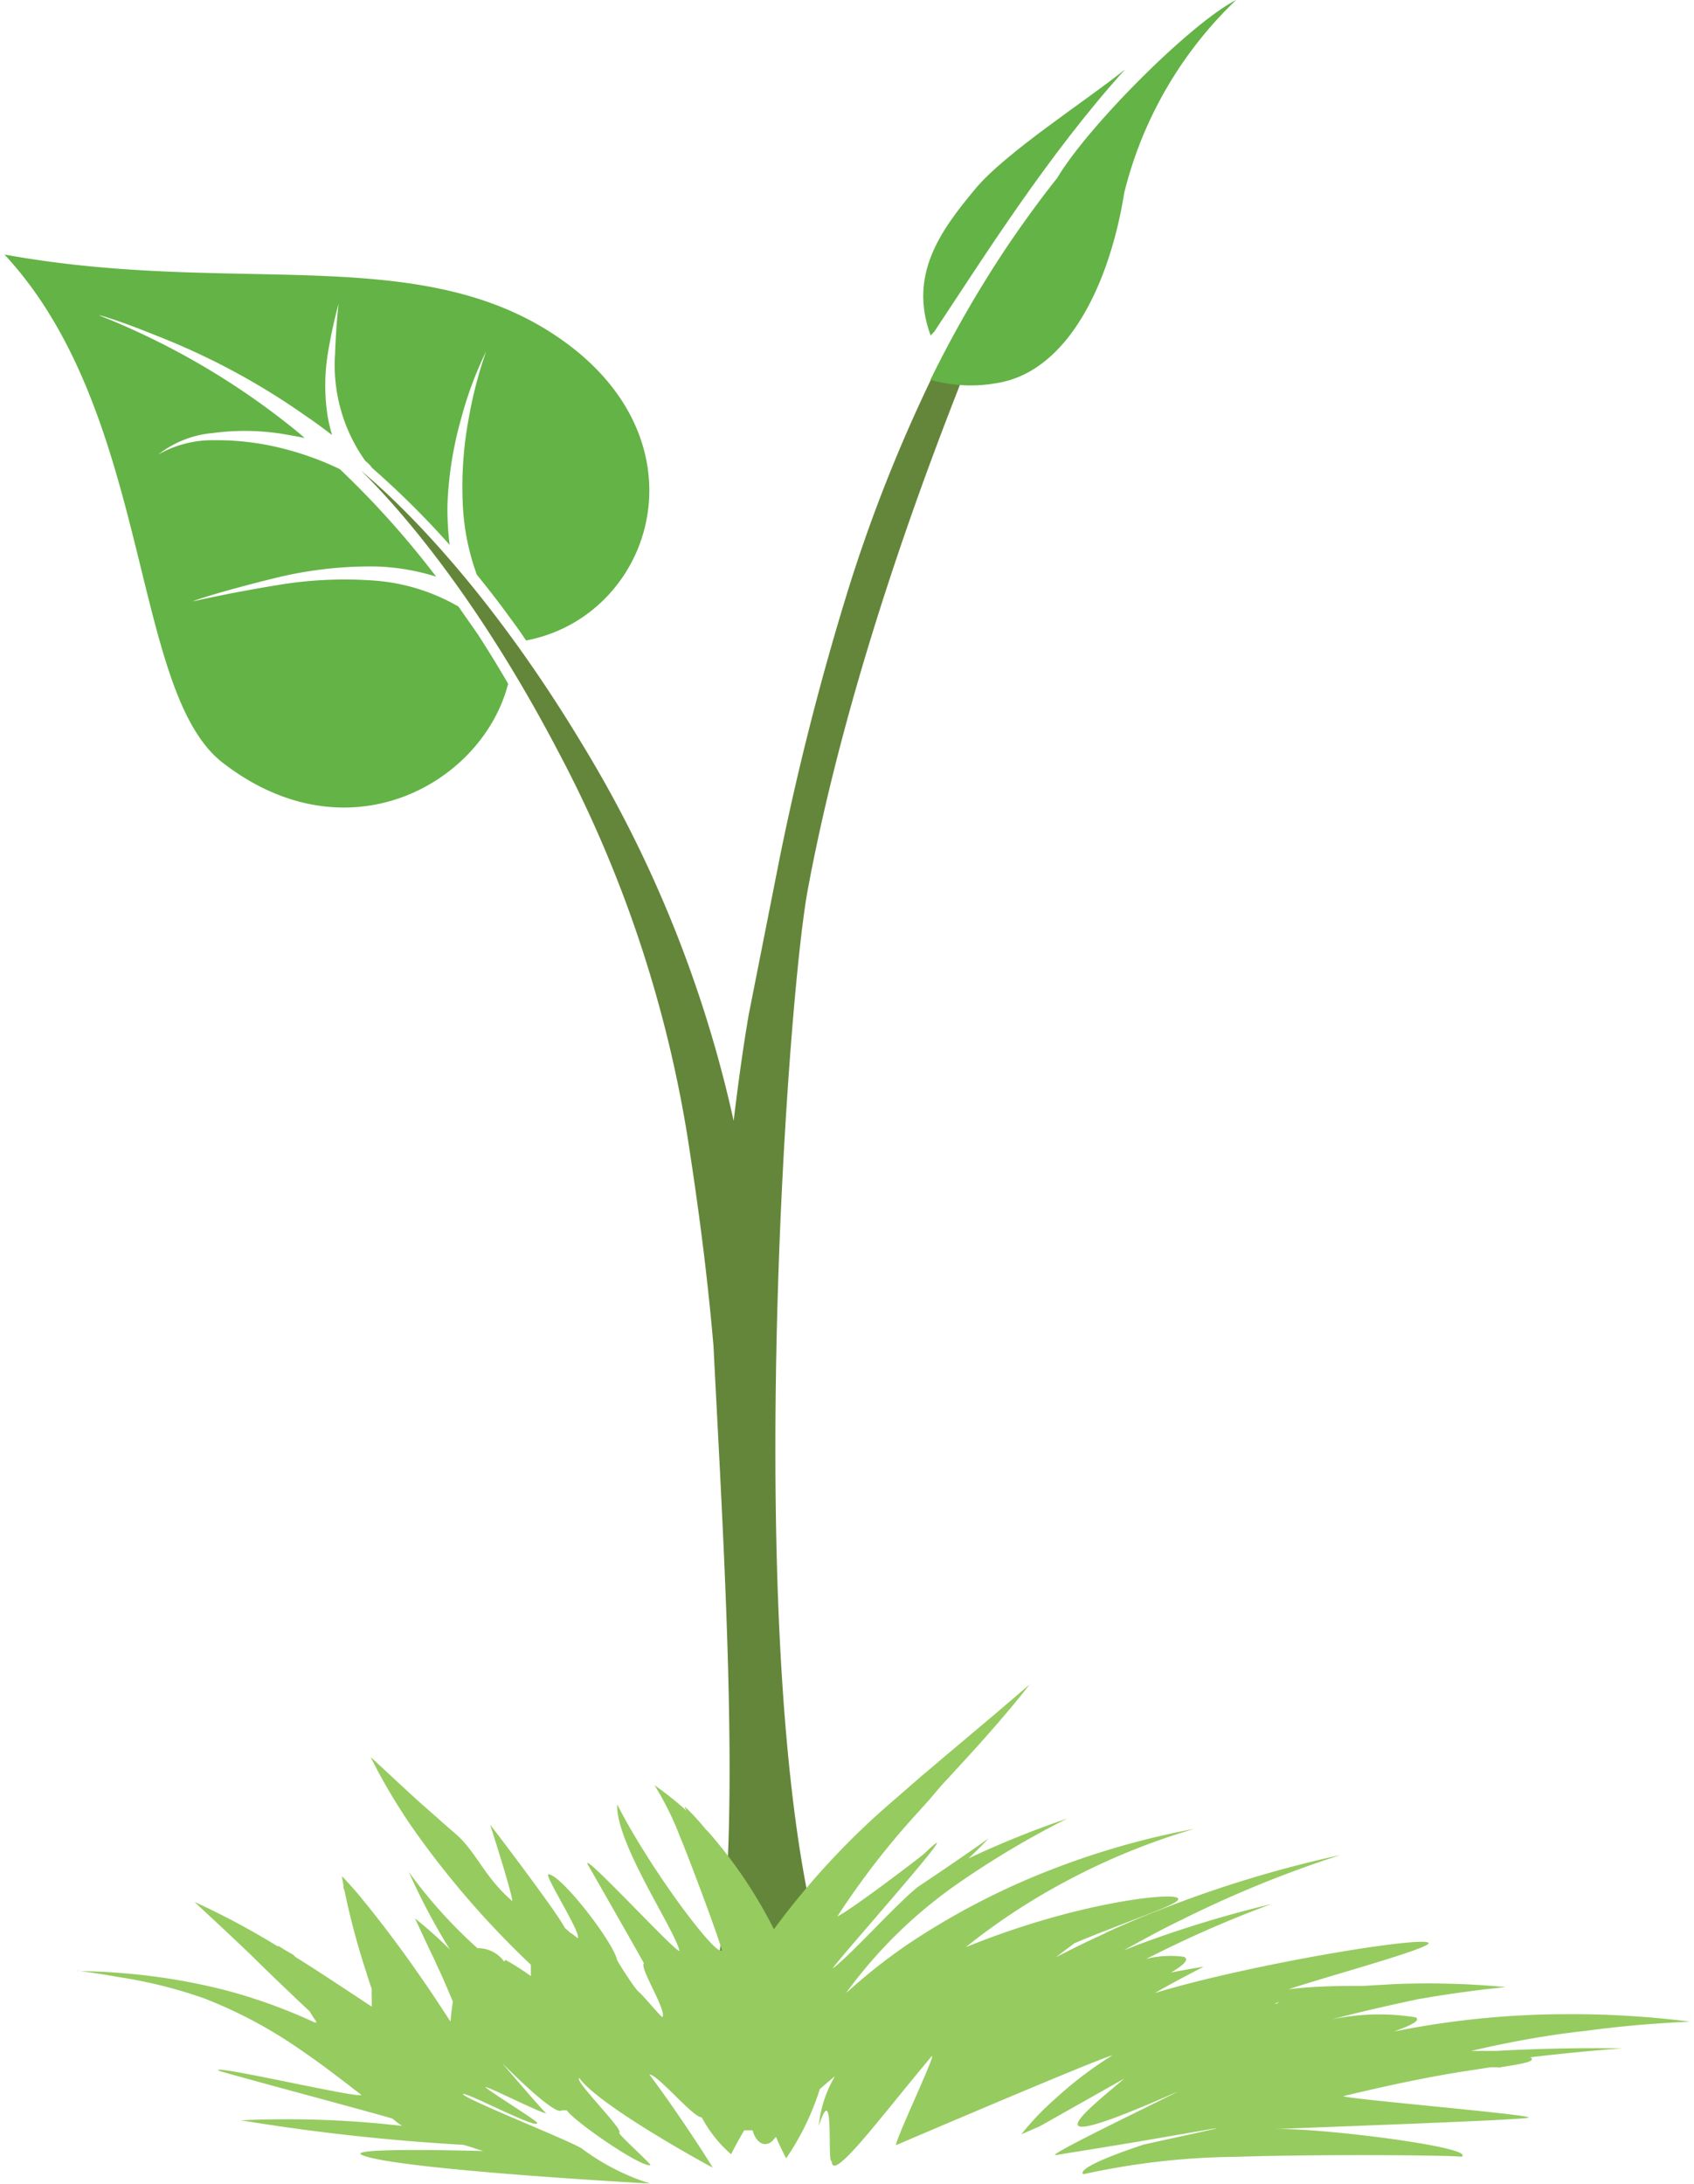
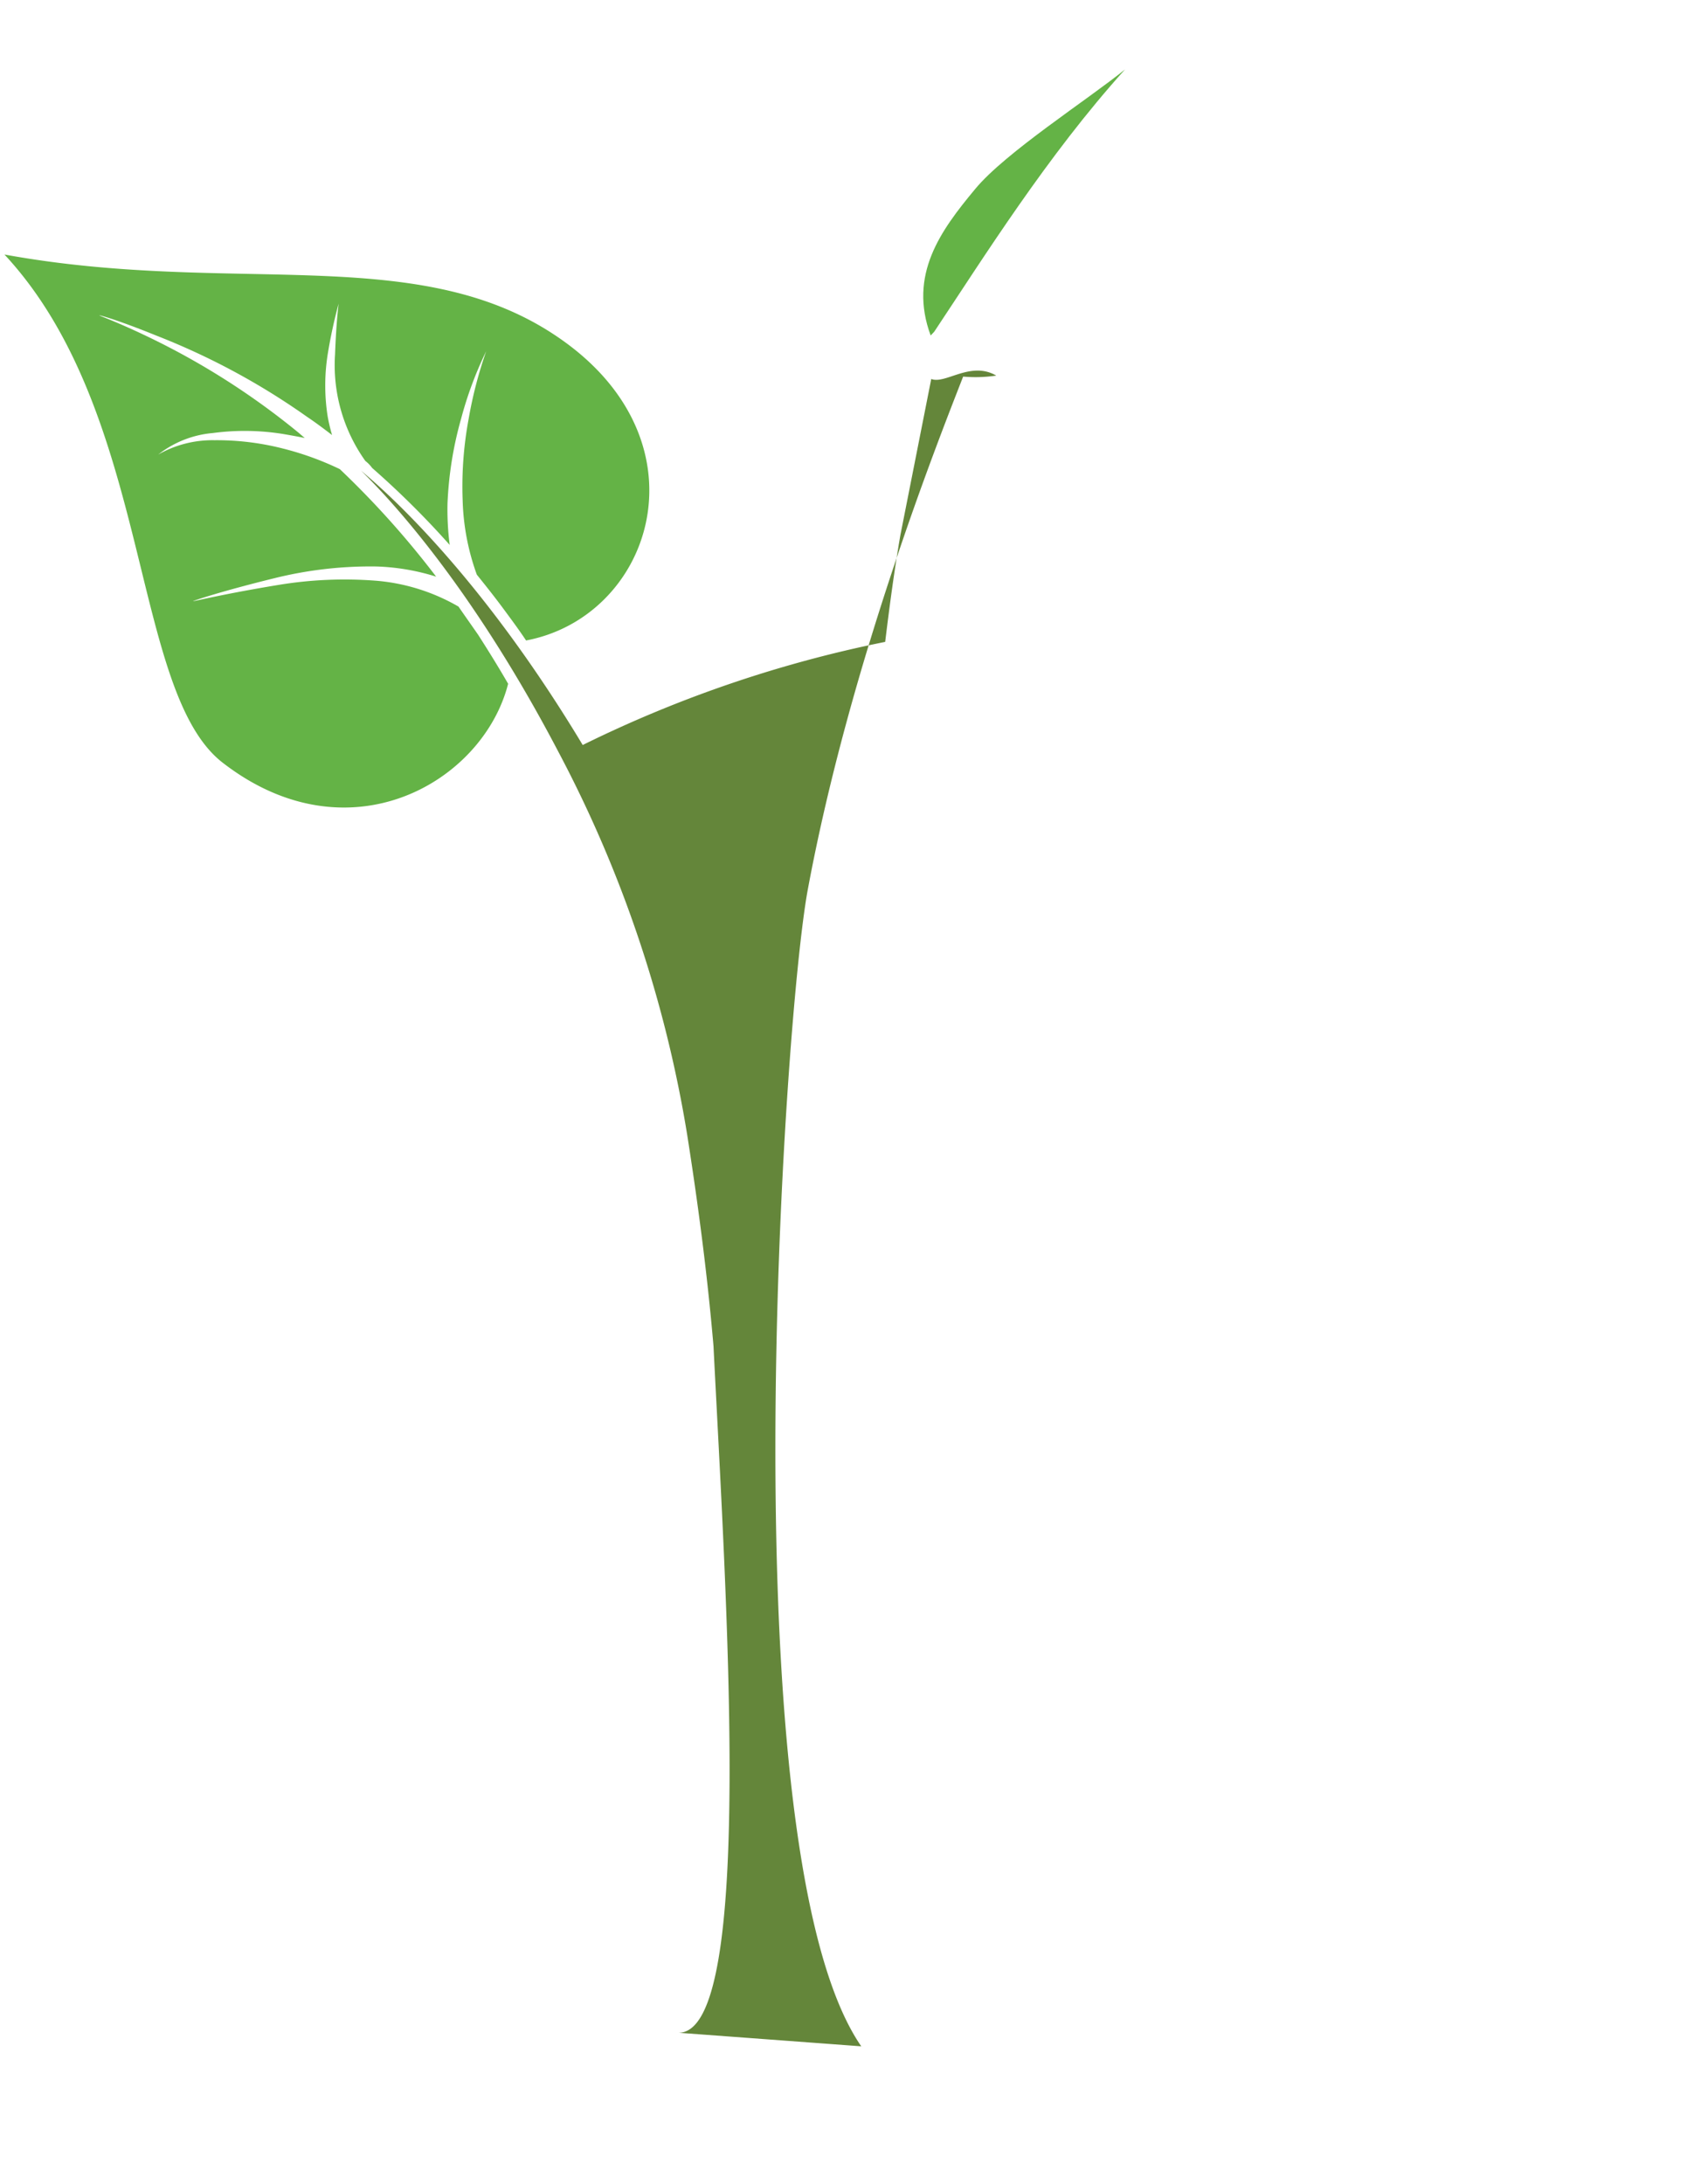
<svg xmlns="http://www.w3.org/2000/svg" width="90" height="116" viewBox="0 0 84.51 109.5">
  <defs>
    <style>.cls-1{fill:#64b346;}.cls-2{fill:#64863a;}.cls-3{fill:#96cb60;}</style>
  </defs>
  <g id="Layer_2" data-name="Layer 2">
    <g id="Layer_2-2" data-name="Layer 2">
      <path class="cls-1" d="M22.77,30.41a9.87,9.87,0,0,0-4.06-1.29,20.33,20.33,0,0,0-5,.21c-2.74.45-4.25.83-4.25.81s1.42-.5,4.11-1.16a20,20,0,0,1,5.08-.58,11.1,11.1,0,0,1,3,.51,45.09,45.09,0,0,0-4.83-5.39,15,15,0,0,0-2.92-1.05,13.41,13.41,0,0,0-3.37-.4,5.48,5.48,0,0,0-2.82.72,5.16,5.16,0,0,1,2.74-1.08,12.11,12.11,0,0,1,3.54.05c.34.06.7.12,1.07.2l-.29-.25a37.44,37.44,0,0,0-7.23-4.66c-1.79-.88-2.79-1.22-2.78-1.24s1,.26,2.82,1a35.32,35.32,0,0,1,7.6,4.09c.42.28.83.59,1.25.91a8.87,8.87,0,0,1-.22-.93,10,10,0,0,1,0-3.11,25.24,25.24,0,0,1,.55-2.55s-.12.9-.18,2.54a8.26,8.26,0,0,0,1.52,5.35,1.69,1.69,0,0,1,.34.35,44,44,0,0,1,3.89,3.86,13.83,13.83,0,0,1-.11-2.09A18.33,18.33,0,0,1,22.9,21a18.6,18.6,0,0,1,1.26-3.39A21.09,21.09,0,0,0,23.28,21a18.49,18.49,0,0,0-.3,4.11,11.84,11.84,0,0,0,.71,3.7c.46.57.92,1.15,1.37,1.76s.74,1,1.1,1.54c6.18-1.17,9.07-9.51,2.23-14.75C21.28,11.93,11.82,14.92,0,12.76c7.44,8,6.3,22,11,25.52,6.29,4.82,13,.94,14.26-4-.49-.85-1-1.67-1.5-2.45C23.4,31.31,23.08,30.86,22.77,30.41Z" />
-       <path class="cls-2" d="M46.48,19a77.62,77.62,0,0,0-4.14,10.48,138.64,138.64,0,0,0-3.46,13.53l-1.55,7.84c-.3,1.74-.54,3.53-.76,5.34A61.83,61.83,0,0,0,29,37.35c-5.93-9.86-11.21-13.76-11.12-13.77-.08,0,4.71,4.19,9.91,14.13a62.34,62.34,0,0,1,6.45,19.18c.52,3.31,1,6.86,1.32,10.6.61,12.25,2.12,34.42-1.75,34.42l9.16.68c-6.68-9.69-3.91-51.4-2.68-58,2.11-11.34,6.53-22.48,7.79-25.71a7,7,0,0,0,1.66-.05C48.45,18.08,47.19,19.28,46.48,19Z" />
-       <path class="cls-1" d="M52.8,8.92c-.64.8-1.44,1.87-2.36,3.21a57.34,57.34,0,0,0-4,6.91,7.34,7.34,0,0,0,3.3.17c3.55-.54,5.68-4.92,6.42-9.55A20,20,0,0,1,61.77,0C59.5,1.16,54.35,6.31,52.8,8.92Z" />
+       <path class="cls-2" d="M46.48,19l-1.55,7.84c-.3,1.74-.54,3.53-.76,5.34A61.83,61.83,0,0,0,29,37.35c-5.93-9.86-11.21-13.76-11.12-13.77-.08,0,4.71,4.19,9.91,14.13a62.34,62.34,0,0,1,6.45,19.18c.52,3.31,1,6.86,1.32,10.6.61,12.25,2.12,34.42-1.75,34.42l9.16.68c-6.68-9.69-3.91-51.4-2.68-58,2.11-11.34,6.53-22.48,7.79-25.71a7,7,0,0,0,1.66-.05C48.45,18.08,47.19,19.28,46.48,19Z" />
      <path class="cls-1" d="M46.63,16.63C49.1,12.92,52.3,7.8,56.2,3.48c-1.86,1.51-6,4.16-7.52,6-1.74,2.09-3.35,4.3-2.23,7.34Z" />
-       <path class="cls-3" d="M76.42,106.17c.55-.13-9.83-1-9.24-1.09,2.13-.51,4.36-1,6.65-1.33l.7-.11.15,0,.18,0h0a.72.72,0,0,0,.23,0h-.06l.37-.06c.8-.13,1.29-.23,1.19-.38s0,0-.08-.06c1.52-.18,3.06-.33,4.63-.45l.65,0,.25,0H81.9l-.51,0c-1,0-3.33-.05-6.58.13l-.49,0-.76,0c2-.47,4-.82,5.71-1,3-.41,5.27-.45,5.24-.47a47.2,47.2,0,0,0-6.36-.37,43.82,43.82,0,0,0-8.47.87c.9-.32,1.35-.56,1.1-.71a11.37,11.37,0,0,0-4.21.1c1.51-.4,3-.73,4.26-1,2.58-.46,4.47-.61,4.45-.62a41.41,41.41,0,0,0-5.56-.15l-1.55.09c-1.08,0-2.38,0-3.77.17,2-.67,7.42-2.13,7-2.34-.54-.3-9.08,1.12-13.71,2.53.79-.45,1.61-.89,2.45-1.32,0,0-.62.09-1.63.29.66-.39.94-.68.62-.79a5,5,0,0,0-1.88.11l.57-.28a56.52,56.52,0,0,1,5.71-2.47,57.55,57.55,0,0,0-6.77,2.07l-.63.25c1-.55,1.92-1.06,2.84-1.5A57,57,0,0,1,67,93a58.9,58.9,0,0,0-9,2.73c-.86.33-1.75.7-2.66,1.12l-.37.18c-.75.34-1.49.71-2.25,1.1l.93-.7c.46-.2.92-.38,1.34-.55l.19-.07.23-.09c2.26-.89,3.78-1.39,3.4-1.58s-2.8.06-5.85.88a41.51,41.51,0,0,0-4.75,1.6,32.38,32.38,0,0,1,5-3.29,33.78,33.78,0,0,1,6.45-2.64A40.17,40.17,0,0,0,52,93.93a36.81,36.81,0,0,0-6.69,3.54,28.36,28.36,0,0,0-2.83,2.21l-.26.23c.1-.16.22-.3.33-.45a23.45,23.45,0,0,1,5.38-5.11,45,45,0,0,1,5.37-3.18,47.47,47.47,0,0,0-4.95,2c.72-.68,1-1,1-1S48.2,93,46,94.47c-.79.46-3.63,3.64-4.46,4.21.07-.23,7.38-8.43,4.59-5.75-.16.15-3.65,2.81-4.36,3.15a39.81,39.81,0,0,1,4.07-5.25l.45-.5.09-.1L47,89.5l.41-.44,1.1-1.2c2-2.2,2.9-3.41,2.9-3.41s-1.15,1-3.39,2.88l-.95.8-.73.62-.37.31L44.89,90l-.11.1a38.61,38.61,0,0,0-6.19,6.62A23.35,23.35,0,0,0,35.44,92a3.84,3.84,0,0,0-.27-.29,12,12,0,0,0-1.05-1.14s0,.08.1.22A16.13,16.13,0,0,0,32.6,89.5a14.86,14.86,0,0,1,1.29,2.61c.27.61,1.88,4.85,2.09,5.67-.29.35-3.64-4.14-5.25-7.32-.08,1.92,2.83,6.19,3.12,7.32.1.42-4.73-4.84-4.62-4.35,0,0,2.86,5,2.84,5-.24.21,1.19,2.43.92,2.7-.17-.13-1-1.14-1.18-1.27s-1-1.42-1.08-1.58c-.19-.93-2.86-4.35-3.45-4.31-.24,0,1.69,3,1.47,3.2-.65-.52-.07,0-.65-.52-.38-.78-3.74-5.18-3.74-5.17s1.09,3.39,1.11,3.83c-1.4-1.2-1.78-2.43-2.82-3.35l-.44-.38L20.65,90.2c-1.48-1.36-2.26-2.1-2.28-2.1a29,29,0,0,0,2.26,3.77A45.21,45.21,0,0,0,26.4,98.5c0,.18,0,.37,0,.57-.71-.52-1.29-.81-1.27-.82s0,0-.07.09a1.62,1.62,0,0,0-1.34-.67,24.22,24.22,0,0,1-3.44-3.82,32.13,32.13,0,0,0,2.06,3.89,20.36,20.36,0,0,0-1.75-1.56c.33.7.65,1.41,1,2.12.08.19.17.38.26.57s.27.61.41.94l.23.54c-.05.3-.09.63-.12,1l-.73-1.11c-.44-.67-.88-1.29-1.28-1.86l-.2-.28h0c-.84-1.16-1.57-2.1-2.12-2.77l-.12-.15c-.6-.73-1-1.12-1-1.12l.08.47c0,.07,0,.15.05.24.15.71.43,2,.95,3.65.13.41.26.84.42,1.3a4,4,0,0,0,0,.42c0,.14,0,.29,0,.46l-.2-.13-1.18-.78c-.87-.57-1.67-1.1-2.42-1.56L14.48,98l-.43-.25-.29-.18-.07,0a38.65,38.65,0,0,0-4.16-2.22l1.62,1.51.93.88.21.2c.55.54,1.18,1.16,1.9,1.84l.49.47.63.59a4.82,4.82,0,0,0,.29.45.53.53,0,0,0,.06.1l-.11,0a27.27,27.27,0,0,0-4.38-1.59,30.79,30.79,0,0,0-5.26-.88c-1.46-.12-2.37-.09-2.33-.11s.8.07,2.1.3A23.83,23.83,0,0,1,10,100.18a23.11,23.11,0,0,1,5,2.69l.19.13a0,0,0,0,1,0,0c.88.61,1.75,1.29,2.68,2,.43.34-7.6-1.55-7.13-1.19.08.06,8.65,2.35,8.73,2.41a4.08,4.08,0,0,0,.47.36,50.08,50.08,0,0,0-8.08-.28,105.94,105.94,0,0,0,11,1.22c.2-.06,1.46.52,1.5.33,0,0-7.48-.23-6.4.2,1.78.73,14.43,1.42,14.42,1.42A11.55,11.55,0,0,1,29,107.75c-.29-.29-5.66-2.4-6-2.75-.1-.26,3.85,1.84,3.71,1.42,0-.1-2.56-1.68-2.59-1.79.2,0,2.87,1.36,3.07,1.32.11.23-2.24-2.53-2.24-2.53s2.66,2.71,3,2.38l.25,0,.13.15c.87.85,3.64,2.7,4.06,2.6.12,0-1.61-1.54-1.56-1.63l0,0c.28-.1-2.31-2.65-2-2.74,1,1.41,6.68,4.5,6.69,4.49S33.85,106,32.34,104c.43,0,2.2,2.17,2.63,2.15A6.5,6.5,0,0,0,36.44,108q.31-.6.66-1.2h.42c.12.46.41.72.66.69s.32-.14.51-.36c.29.67.52,1.08.51,1.08a13.07,13.07,0,0,0,1.69-3.47c.23-.21.48-.42.76-.65a6,6,0,0,0-.81,2.49c.81-2.49.4,1.94.65,1.76,0,1.13,2.35-2.08,5-5.24.36-.37-2.1,4.78-1.74,4.43h0s10-4.28,10.82-4.49a18.89,18.89,0,0,0-2.86,2.17A13.49,13.49,0,0,0,51,107l.94-.41s4.25-2.4,4.22-2.38c-2.07,1.75-5.06,4.08,2.7.64-.74.4-6.8,3.3-6.12,3.19,3.84-.62,3.84-.62,8-1.34-.91.12,0,0,.07,0s-3.72.82-3.69.82c-3.7,1.23-3,1.49-3,1.48a37.19,37.19,0,0,1,7.64-.87c4.25-.14,11.1-.08,11.31,0,.85-.48-7.49-1.51-9.43-1.38C64.17,106.7,75.85,106.31,76.42,106.17Zm-12.61-5.72-.1,0,.22-.09Z" />
    </g>
  </g>
</svg>